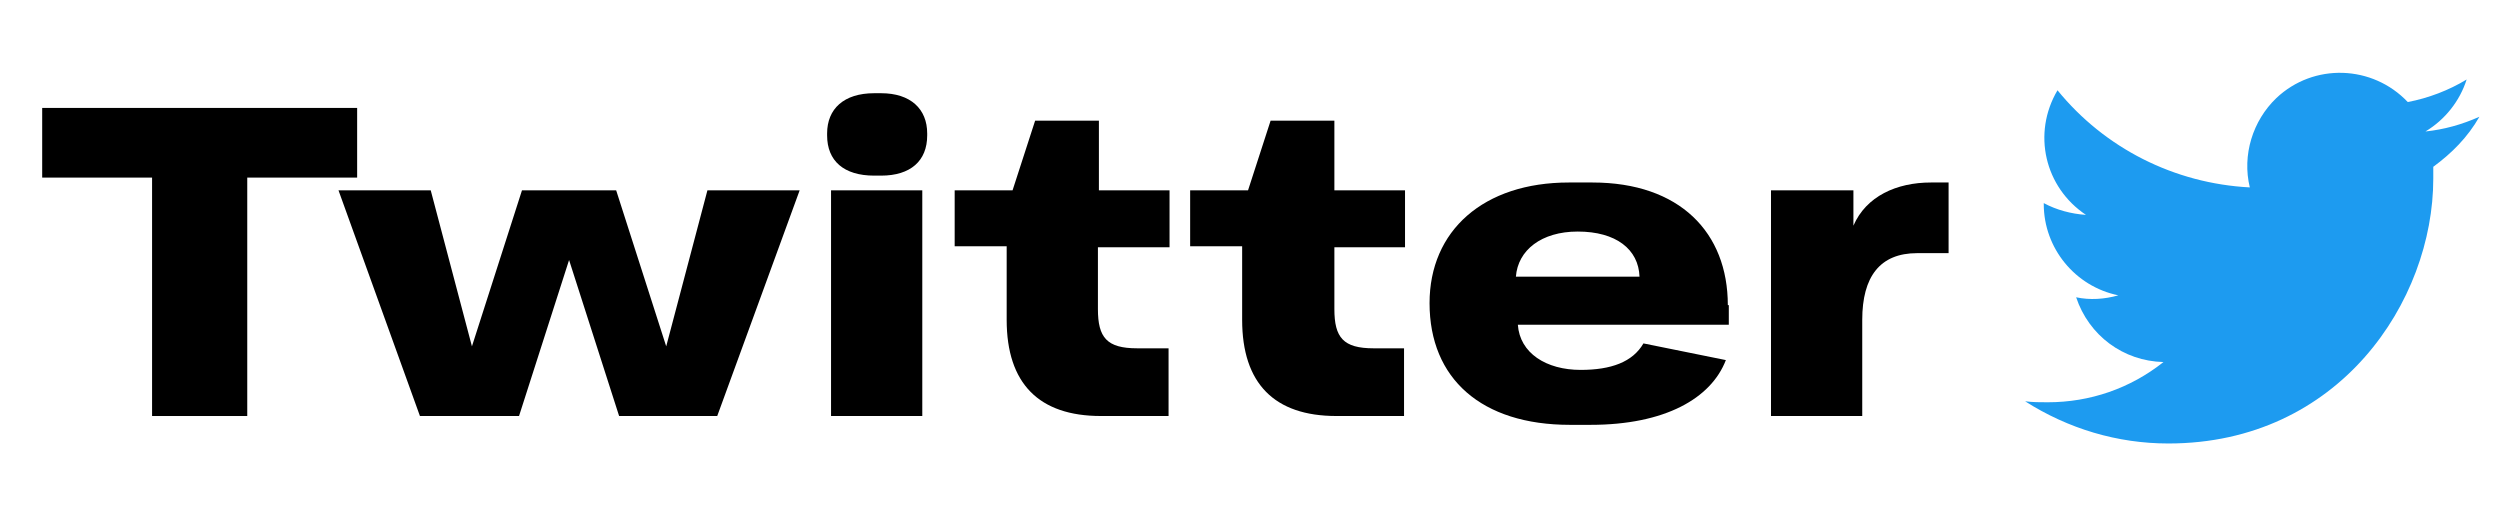
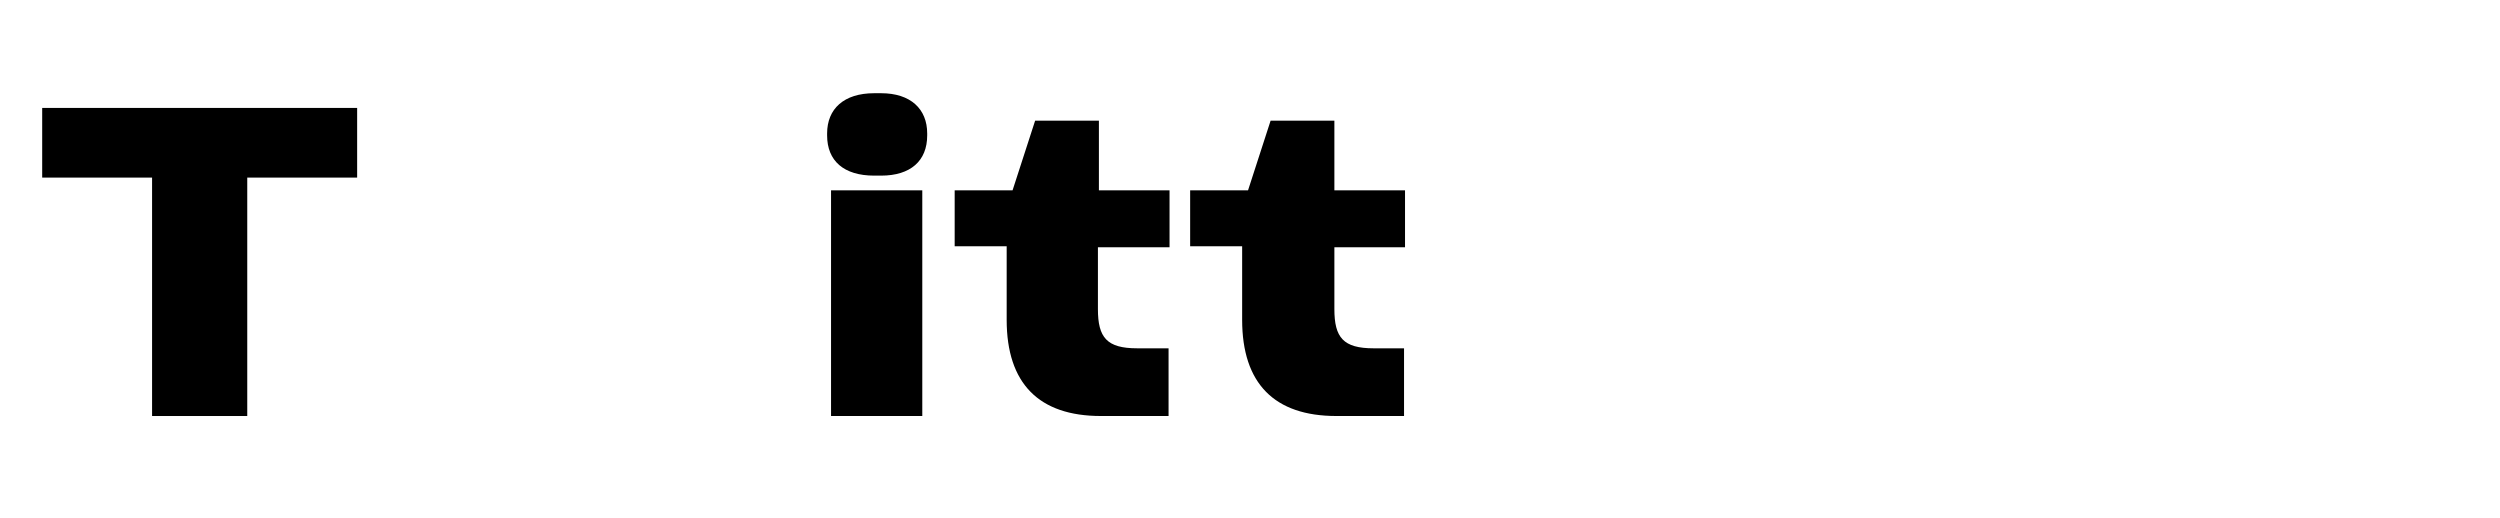
<svg xmlns="http://www.w3.org/2000/svg" version="1.1" id="Livello_1" x="0px" y="0px" viewBox="0 0 254.8 52.8" style="enable-background:new 0 0 254.8 52.8;" xml:space="preserve">
  <style type="text/css">
	.st0{fill:#1D9BF0;}
</style>
-   <path id="Logo_1_" class="st0" d="M248,17c0,0.4,0,0.8,0,1.2c0,12.5-9.6,27-27,27v0c-5.2,0-10.2-1.5-14.6-4.3  c0.8,0.1,1.5,0.1,2.3,0.1c4.3,0,8.4-1.4,11.8-4.1c-4.1-0.1-7.6-2.7-8.9-6.6c1.4,0.3,2.9,0.2,4.3-0.2c-4.4-0.9-7.6-4.8-7.6-9.3  c0,0,0-0.1,0-0.1c1.3,0.7,2.8,1.1,4.3,1.2c-4.2-2.8-5.5-8.3-2.9-12.7c4.8,5.9,11.9,9.5,19.6,9.9c-0.8-3.3,0.3-6.8,2.7-9.1  c3.8-3.6,9.8-3.4,13.4,0.4c2.1-0.4,4.2-1.2,6-2.3c-0.7,2.2-2.2,4.1-4.2,5.3c1.9-0.2,3.7-0.7,5.5-1.5C251.5,14,249.9,15.6,248,17z" />
  <g>
    <polygon points="36.4,11 4.3,11 4.3,18.1 15.5,18.1 15.5,42.4 25.2,42.4 25.2,18.1 36.4,18.1  " />
-     <polygon points="42.8,42.4 52.9,42.4 58,26.5 63.1,42.4 73.1,42.4 81.5,19.4 72.1,19.4 67.9,35.3 62.8,19.4 53.2,19.4 48.1,35.3    43.9,19.4 34.5,19.4  " />
    <path d="M84.7,42.4h9.3v-23h-9.3V42.4z M89.1,17.9h0.7c3,0,4.7-1.5,4.7-4.1v-0.2c0-2.5-1.7-4.1-4.7-4.1h-0.7   c-3.1,0-4.8,1.6-4.8,4.1v0.2C84.3,16.4,86,17.9,89.1,17.9z" />
    <path d="M119.2,25.1v-5.7H112v-7.1h-6.5l-2.3,7.1h-5.9v5.7h5.3v7.5c0,6.5,3.3,9.8,9.6,9.8h6.9v-6.9h-3.2c-3.1,0-4-1.1-4-4v-6.3   H119.2z" />
    <path d="M143.2,25.1v-5.7H136v-7.1h-6.5l-2.3,7.1h-5.9v5.7h5.3v7.5c0,6.5,3.3,9.8,9.6,9.8h6.9v-6.9H140c-3.1,0-4-1.1-4-4v-6.3   H143.2z" />
-     <path d="M160.8,23.6c3.9,0,6.2,1.8,6.3,4.6h-12.6C154.7,25.5,157.1,23.6,160.8,23.6z M176.1,31.1c0-7.4-4.9-12.5-13.8-12.5h-2.4   c-8.7,0-14.2,4.9-14.2,12.3c0,7.7,5.3,12.4,14.3,12.4h2.1c7.6,0,12.3-2.7,13.8-6.6l-8.4-1.7c-1.1,1.9-3.3,2.7-6.4,2.7   c-3.5,0-6.2-1.7-6.4-4.6h21.5V31.1z" />
-     <path d="M196.8,18.6c-3.5,0-6.6,1.4-7.9,4.4v-3.6h-8.4v23h9.3v-9.8c0-4.4,1.8-6.8,5.6-6.8h3.2v-7.2H196.8z" />
  </g>
</svg>